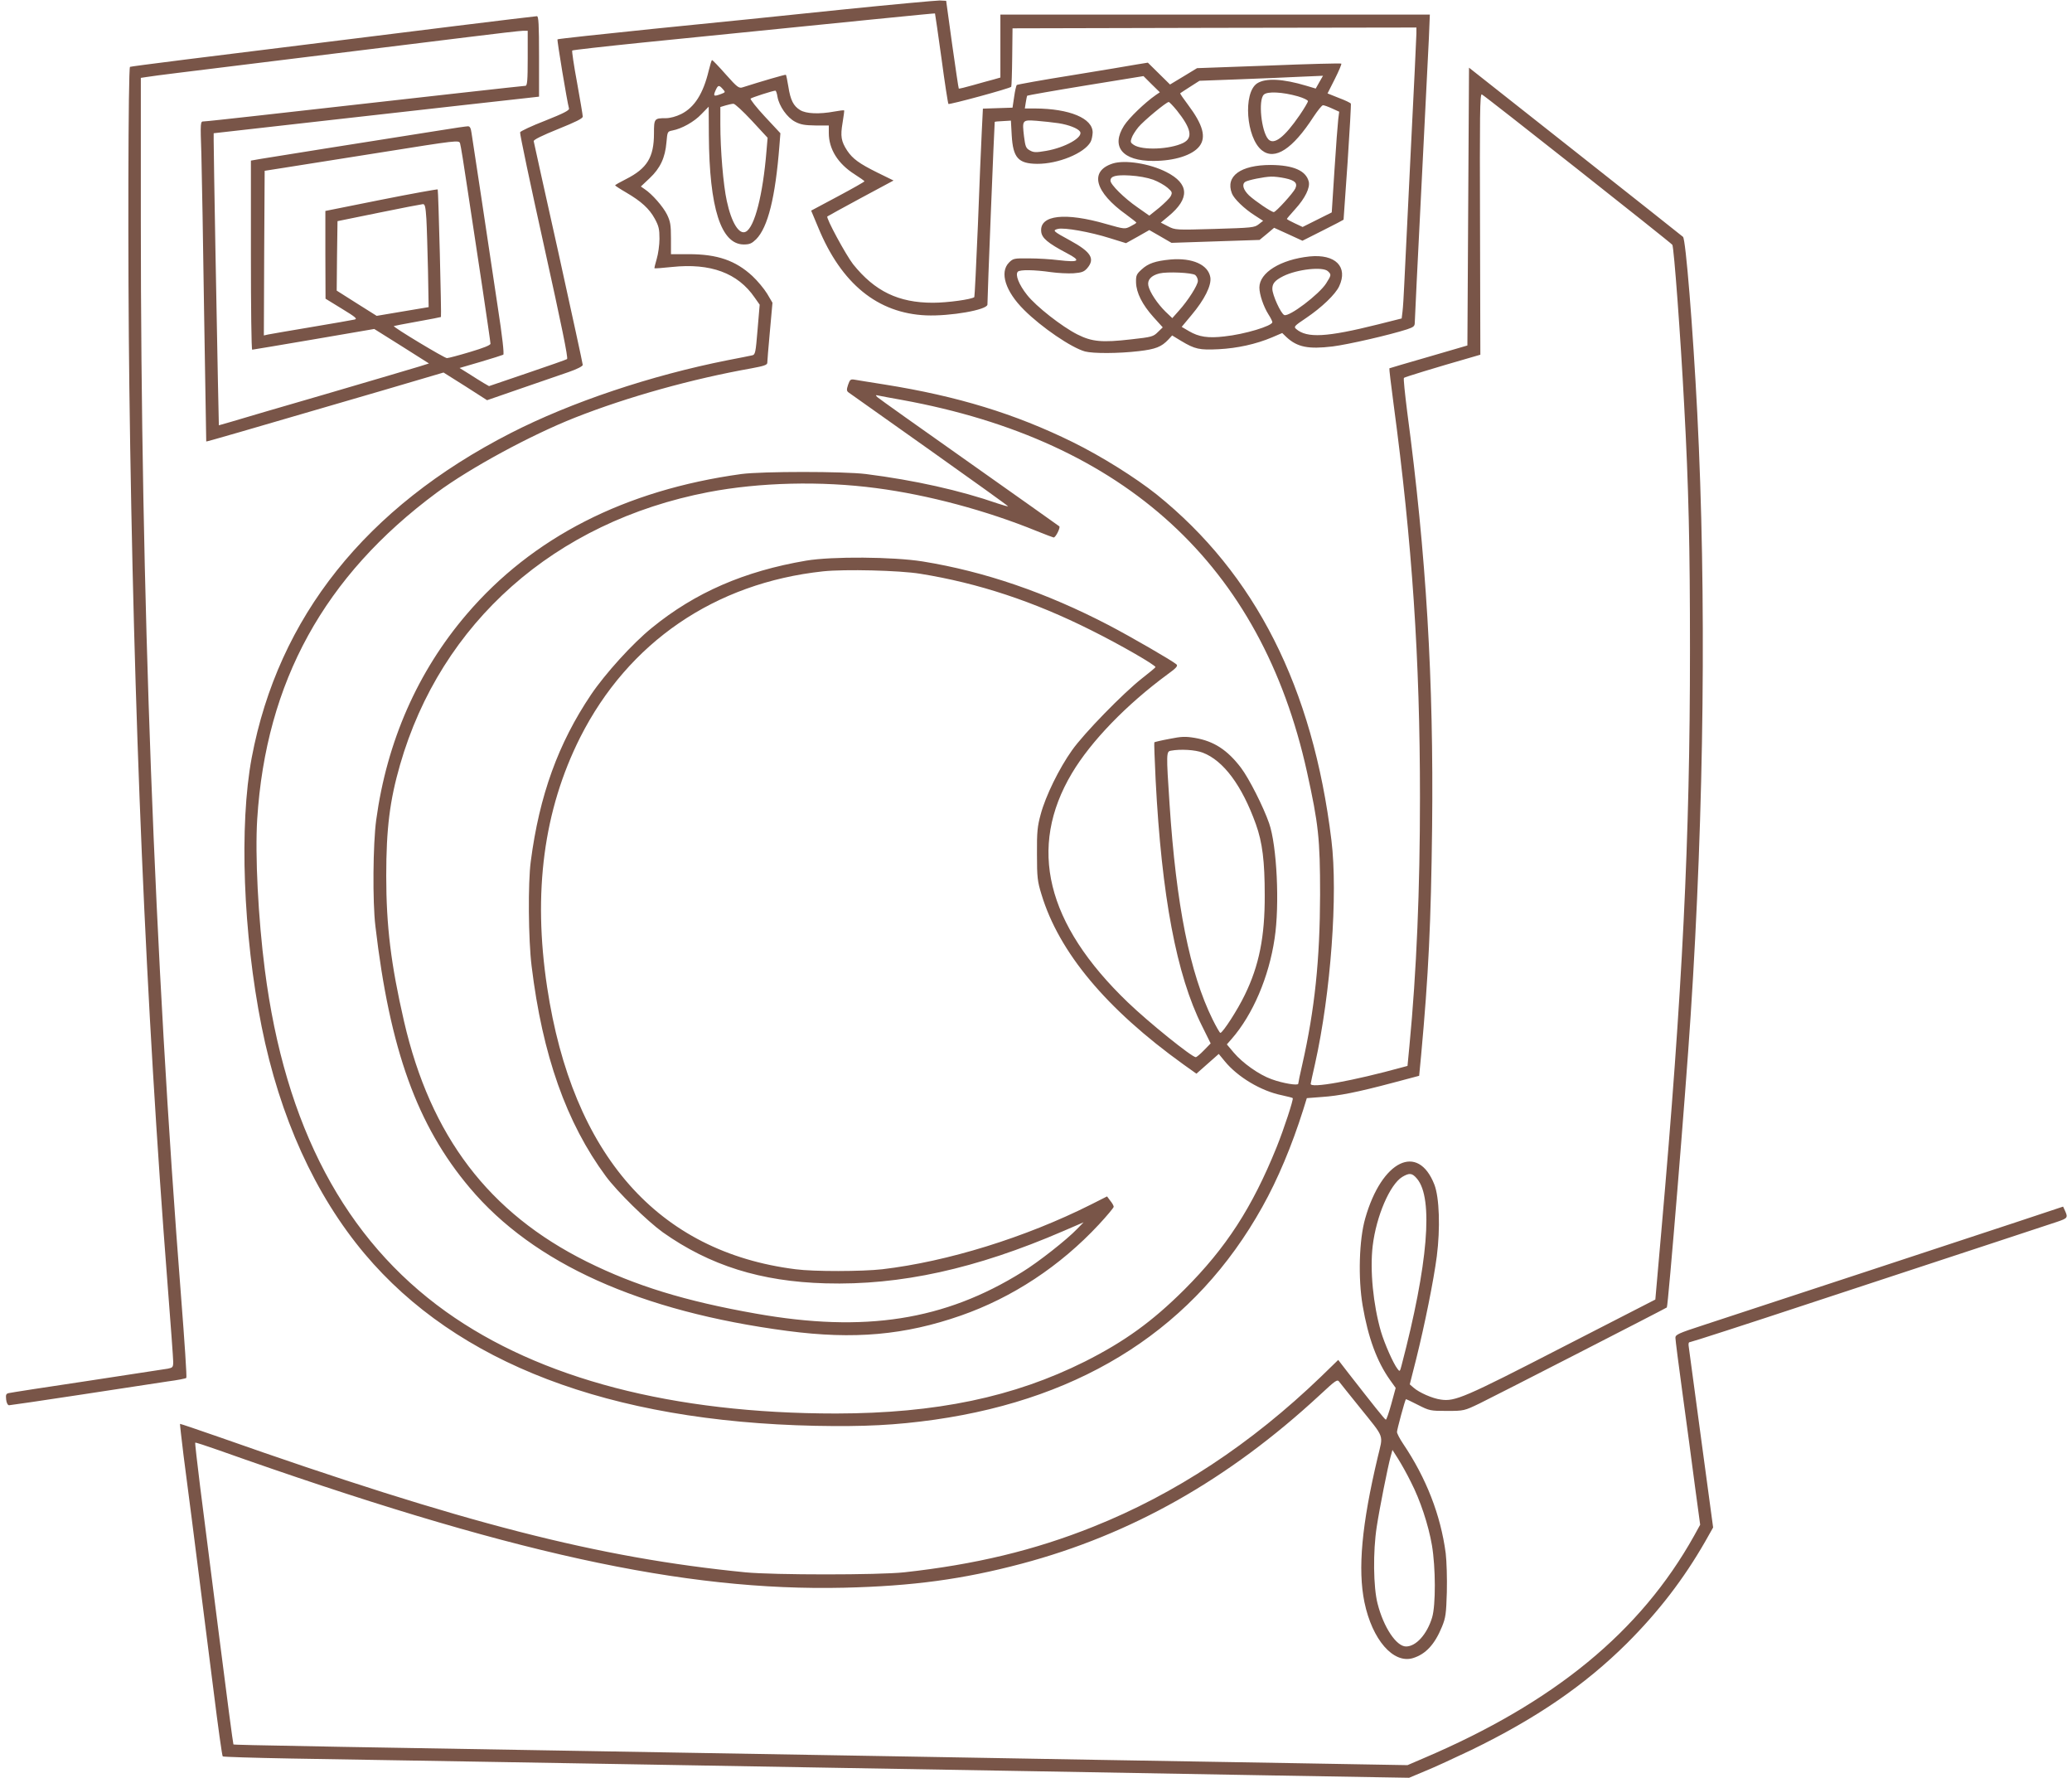
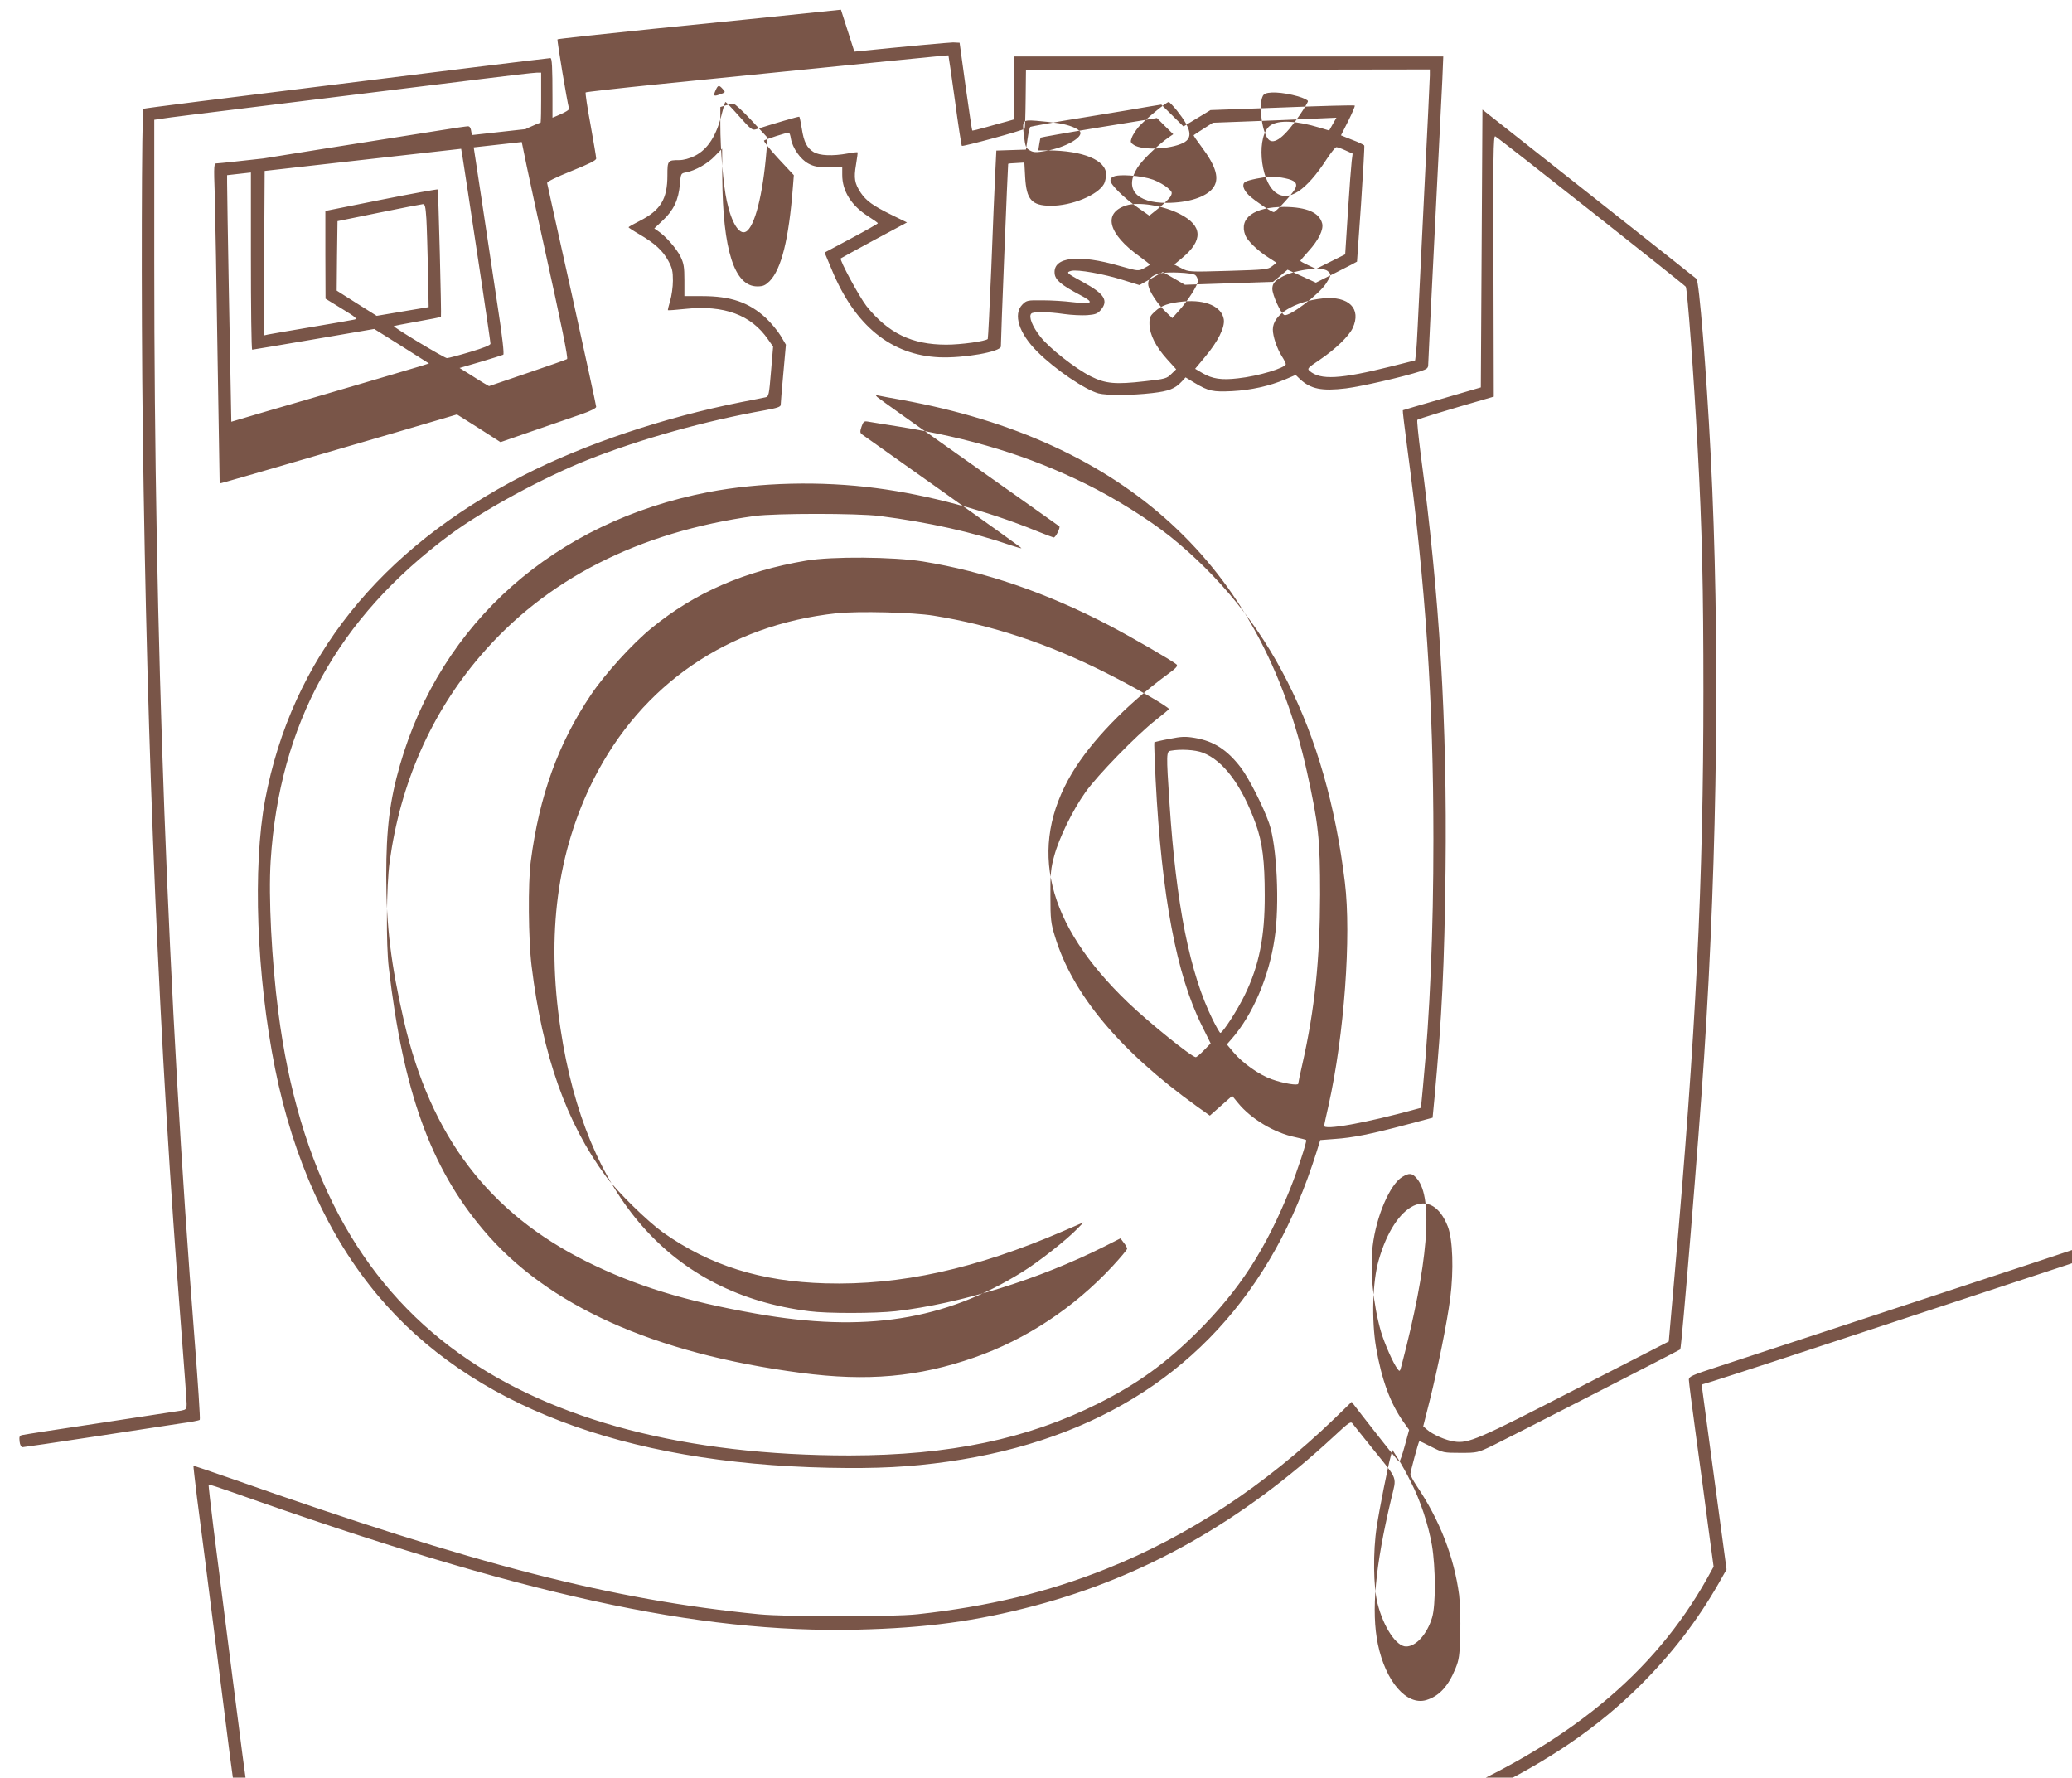
<svg xmlns="http://www.w3.org/2000/svg" version="1.0" width="1280pt" height="1098pt" viewBox="0 0 1280 1098" preserveAspectRatio="xMidYMid meet">
  <g transform="translate(0,1098) scale(0.1,-0.1)" fill="#795548" stroke="none">
-     <path d="M5195 10920 c-313 -33 -835 -86 -1158 -118 -323 -33 -590 -62 -593 -65 -4 -4 59 -384 71 -427 4 -11 -33 -30 -146 -75 -83 -32 -153 -65 -156 -72 -3 -7 64 -324 148 -703 109 -493 150 -693 142 -698 -6 -4 -117 -43 -247 -87 l-235 -80 -33 19 c-18 11 -59 36 -91 57 l-58 36 130 38 c71 21 134 41 140 44 6 4 -5 108 -35 301 -24 162 -69 459 -99 660 -31 201 -58 384 -62 408 -4 30 -10 42 -22 42 -9 0 -86 -11 -171 -25 -502 -79 -1054 -167 -1107 -176 l-63 -11 0 -584 c0 -321 3 -584 8 -584 4 0 175 29 381 64 l373 64 169 -106 169 -107 -57 -18 c-32 -10 -290 -86 -573 -169 -283 -82 -549 -160 -591 -173 l-77 -22 -6 281 c-6 275 -26 1386 -26 1477 l0 46 142 16 c79 9 346 39 593 67 248 28 608 68 800 90 193 21 378 42 413 46 l62 7 0 248 c0 198 -3 249 -13 249 -7 0 -231 -27 -498 -60 -266 -33 -556 -69 -644 -80 -911 -112 -1369 -170 -1372 -173 -11 -12 -14 -1190 -4 -1977 26 -2035 101 -3806 236 -5540 19 -245 35 -461 35 -481 0 -34 -3 -37 -33 -43 -17 -3 -241 -37 -497 -76 -256 -38 -474 -72 -486 -75 -17 -4 -19 -10 -16 -40 2 -20 10 -35 18 -35 7 0 205 29 441 65 235 36 478 73 538 82 61 8 113 18 116 22 4 3 -11 227 -32 496 -165 2111 -249 4353 -249 6657 l0 877 33 5 c17 3 106 15 197 26 190 23 1315 162 1784 220 176 22 332 40 348 40 l28 0 0 -170 c0 -137 -3 -170 -14 -170 -12 0 -637 -70 -1659 -185 -170 -19 -317 -35 -329 -35 -20 0 -21 -2 -14 -202 3 -112 11 -556 17 -988 7 -432 13 -786 13 -787 2 -2 195 54 1089 315 l377 111 135 -85 134 -86 208 72 c114 39 247 85 296 102 52 18 87 36 87 44 0 8 -68 319 -150 692 -83 372 -152 683 -153 690 -1 9 52 35 151 75 109 44 152 65 152 77 0 9 -16 103 -35 209 -20 107 -33 196 -30 199 3 3 198 25 433 49 1391 140 1807 182 1808 180 1 -1 19 -126 40 -277 20 -151 40 -278 43 -282 5 -6 378 95 388 106 2 2 5 84 6 182 l2 179 1248 3 1247 2 0 -37 c0 -21 -16 -348 -35 -728 -19 -379 -37 -748 -40 -820 -3 -71 -8 -148 -11 -171 l-5 -41 -147 -37 c-316 -79 -438 -86 -505 -28 -16 14 -11 19 62 68 95 64 181 146 204 196 56 120 -23 200 -183 184 -179 -19 -310 -100 -310 -192 0 -42 25 -117 56 -166 13 -20 24 -42 24 -48 0 -23 -171 -75 -296 -88 -101 -12 -158 -3 -218 32 l-46 27 60 72 c81 96 125 184 117 234 -13 78 -111 122 -247 110 -93 -9 -137 -24 -177 -61 -32 -29 -36 -37 -35 -81 2 -64 38 -136 108 -214 l57 -63 -30 -29 c-28 -28 -37 -31 -164 -45 -182 -21 -243 -15 -333 30 -97 49 -256 174 -311 244 -51 64 -75 126 -57 144 13 13 101 12 205 -3 42 -6 105 -9 139 -7 51 4 65 9 85 32 49 58 23 100 -107 171 -105 57 -110 62 -75 71 39 10 201 -19 321 -57 l100 -31 72 40 72 41 68 -39 69 -40 272 9 272 9 45 37 45 38 88 -40 87 -40 127 64 c70 35 127 65 127 66 0 2 11 162 25 356 13 195 22 357 20 361 -3 5 -36 21 -74 35 l-70 28 45 89 c25 50 43 92 40 95 -3 3 -204 -2 -448 -12 l-443 -16 -84 -51 -83 -50 -69 68 -68 67 -68 -11 c-37 -7 -218 -37 -402 -67 -183 -29 -336 -57 -340 -60 -3 -4 -11 -36 -16 -73 l-10 -67 -92 -3 -91 -3 -7 -142 c-4 -78 -15 -339 -24 -580 -10 -240 -20 -439 -22 -442 -15 -14 -165 -35 -256 -35 -213 0 -359 71 -493 238 -45 58 -169 287 -159 295 2 2 95 53 206 113 l203 109 -98 48 c-115 57 -154 86 -188 136 -38 58 -43 90 -29 172 7 41 11 75 10 77 -2 2 -29 -1 -61 -7 -92 -17 -174 -14 -211 9 -41 25 -60 61 -73 146 -6 38 -13 70 -15 72 -3 3 -153 -41 -266 -77 -24 -8 -33 -2 -105 79 -43 49 -82 89 -85 89 -3 1 -12 -29 -21 -66 -34 -142 -88 -226 -169 -267 -32 -16 -70 -26 -95 -26 -72 0 -74 -2 -74 -94 0 -147 -42 -216 -172 -282 -38 -19 -68 -36 -68 -39 0 -2 30 -22 68 -44 94 -55 143 -100 177 -162 25 -46 29 -65 29 -124 0 -38 -8 -94 -17 -124 -9 -30 -15 -56 -14 -58 2 -2 51 2 109 8 237 25 406 -37 510 -189 l31 -44 -13 -154 c-12 -144 -14 -155 -34 -159 -12 -3 -79 -16 -151 -30 -474 -94 -967 -259 -1340 -450 -895 -458 -1436 -1137 -1600 -2005 -78 -416 -53 -1090 61 -1660 112 -560 330 -1040 637 -1405 569 -676 1511 -1035 2783 -1062 303 -6 498 4 739 38 930 133 1612 576 2023 1314 95 169 183 379 253 601 l22 71 91 7 c107 7 219 29 441 88 l162 43 12 125 c46 501 61 818 68 1410 10 911 -36 1681 -154 2567 -14 112 -24 206 -20 209 5 5 187 61 417 127 l55 16 -2 807 c-2 672 -1 805 11 801 16 -6 1168 -916 1177 -929 10 -15 51 -567 73 -988 28 -508 36 -880 36 -1513 0 -1175 -46 -2105 -177 -3593 l-37 -421 -577 -296 c-602 -310 -661 -335 -748 -322 -52 7 -134 43 -169 74 l-23 20 40 158 c53 213 107 481 127 633 22 173 16 363 -15 443 -101 259 -325 150 -427 -208 -38 -131 -45 -370 -16 -540 34 -198 88 -345 169 -459 l35 -49 -27 -99 c-15 -54 -30 -98 -34 -97 -6 0 -84 99 -230 286 l-64 83 -106 -103 c-431 -415 -902 -726 -1409 -928 -362 -145 -729 -233 -1167 -281 -159 -17 -804 -17 -980 0 -912 90 -1740 303 -3250 835 -132 46 -241 83 -243 82 -1 -1 9 -90 22 -196 24 -179 49 -377 186 -1458 27 -217 52 -397 56 -400 3 -3 191 -9 417 -13 575 -9 1577 -27 2247 -38 311 -5 828 -14 1150 -20 833 -14 1623 -28 2635 -46 l880 -15 100 42 c55 22 182 81 283 129 403 196 701 400 963 660 194 194 350 396 484 630 l48 85 -73 540 c-40 297 -75 555 -77 572 -4 23 -2 33 7 33 7 0 342 108 744 241 1086 357 1454 479 1524 502 65 22 68 26 49 68 l-12 26 -295 -98 c-275 -91 -1539 -507 -1927 -634 -154 -50 -173 -59 -173 -78 0 -12 20 -170 45 -352 25 -181 59 -436 76 -567 l32 -236 -38 -69 c-331 -592 -863 -1029 -1670 -1373 l-100 -43 -690 12 c-379 6 -937 16 -1240 21 -302 5 -817 14 -1142 20 -3790 64 -4177 71 -4181 75 -2 2 -42 302 -88 667 -46 365 -99 782 -118 928 -18 146 -32 267 -30 269 2 2 67 -19 146 -47 1790 -635 2871 -872 3863 -849 423 10 733 52 1095 148 678 180 1278 519 1843 1042 101 94 109 99 121 81 8 -10 64 -81 125 -156 159 -198 146 -164 112 -309 -99 -416 -124 -692 -82 -896 48 -231 178 -381 299 -345 79 24 135 84 180 194 23 56 26 81 30 214 2 85 -1 189 -7 240 -31 235 -120 464 -263 676 -21 31 -38 64 -38 73 0 14 49 196 55 202 1 2 34 -14 75 -35 71 -36 76 -37 179 -37 105 0 107 1 201 46 75 36 1150 587 1157 593 8 7 116 1319 147 1801 84 1281 98 2605 41 3725 -27 525 -71 1070 -88 1087 -7 6 -307 244 -667 528 l-655 517 -5 -858 -5 -858 -240 -70 c-132 -38 -241 -70 -242 -71 -2 -1 10 -100 26 -221 115 -858 163 -1575 163 -2429 0 -570 -21 -1075 -65 -1534 l-12 -125 -30 -8 c-309 -85 -574 -133 -568 -102 0 5 13 61 27 124 97 434 142 1047 101 1380 -115 944 -470 1645 -1080 2136 -131 104 -339 235 -520 324 -354 174 -709 283 -1161 355 -87 14 -171 27 -186 30 -23 4 -28 0 -39 -32 -10 -30 -9 -38 3 -47 8 -6 234 -166 501 -355 268 -190 485 -346 484 -348 -2 -2 -30 6 -63 17 -233 81 -515 144 -815 182 -138 17 -640 17 -769 0 -719 -99 -1291 -391 -1697 -866 -303 -354 -493 -786 -559 -1271 -20 -148 -23 -505 -5 -655 89 -763 258 -1232 583 -1617 394 -468 1053 -764 1963 -884 410 -54 724 -26 1071 95 318 111 613 305 853 563 50 54 91 103 91 109 0 6 -9 23 -21 37 l-20 27 -99 -50 c-406 -204 -888 -353 -1290 -400 -124 -14 -422 -15 -535 0 -851 107 -1379 707 -1535 1742 -89 588 -21 1095 204 1543 297 588 832 954 1501 1026 134 14 471 6 600 -15 360 -58 701 -171 1056 -349 177 -88 401 -217 397 -228 -2 -4 -39 -35 -83 -69 -117 -92 -360 -341 -433 -445 -79 -111 -163 -282 -193 -395 -20 -73 -24 -107 -23 -245 0 -145 3 -169 28 -250 108 -357 400 -707 877 -1050 l80 -57 69 61 69 61 37 -45 c79 -97 224 -184 352 -210 35 -8 66 -15 68 -18 6 -6 -54 -190 -100 -304 -151 -373 -311 -620 -570 -879 -198 -197 -368 -320 -614 -444 -440 -220 -919 -320 -1537 -321 -1008 0 -1829 214 -2410 629 -624 446 -995 1145 -1119 2112 -41 319 -61 708 -47 931 54 848 414 1501 1109 2016 207 153 580 355 853 463 327 129 726 240 1092 305 76 14 97 21 97 34 0 9 7 96 16 193 l16 178 -33 56 c-19 31 -60 80 -91 109 -104 96 -216 135 -393 135 l-110 0 0 98 c0 83 -4 104 -24 146 -24 49 -93 128 -139 158 l-23 16 54 51 c66 62 96 127 104 221 6 67 6 68 37 74 58 11 135 54 179 101 l45 46 1 -176 c3 -451 75 -675 216 -675 36 0 49 6 76 32 73 74 119 259 144 579 l6 76 -96 103 c-53 57 -92 107 -88 111 8 7 138 49 153 49 4 0 10 -17 13 -38 10 -57 59 -128 109 -154 34 -18 60 -22 125 -23 l83 0 0 -46 c0 -100 56 -190 160 -256 33 -21 60 -40 60 -43 0 -3 -74 -45 -164 -93 l-165 -88 44 -105 c143 -347 367 -529 666 -542 149 -6 379 34 379 67 -1 30 43 1126 45 1128 1 2 24 4 51 5 l49 3 5 -91 c8 -138 40 -175 157 -176 129 -1 291 65 330 135 7 12 12 38 13 58 1 88 -142 148 -357 149 l-62 0 6 38 c3 20 7 39 9 41 2 2 165 31 361 63 l357 58 50 -50 51 -50 -25 -17 c-69 -48 -166 -142 -196 -189 -83 -130 -10 -219 181 -218 130 0 241 35 284 90 44 56 23 133 -70 257 -28 37 -50 69 -48 71 2 2 30 20 61 40 l58 37 242 9 c134 5 305 12 382 16 l139 6 -23 -40 -22 -39 -57 17 c-146 44 -253 49 -305 15 -88 -58 -68 -337 30 -414 80 -63 190 9 318 207 26 39 52 72 59 72 7 0 32 -9 56 -20 l44 -20 -6 -48 c-3 -26 -14 -165 -23 -310 l-17 -264 -90 -45 -90 -45 -49 23 c-26 12 -48 24 -48 27 0 2 23 29 51 60 62 68 93 133 84 170 -17 68 -95 102 -235 103 -186 0 -281 -69 -240 -175 12 -33 77 -96 142 -137 l51 -33 -27 -21 c-26 -21 -42 -22 -271 -29 -241 -7 -245 -7 -289 16 l-45 23 48 40 c132 109 128 200 -13 272 -103 53 -257 77 -332 53 -146 -47 -112 -176 84 -316 34 -25 62 -47 62 -49 0 -3 -16 -13 -36 -23 -35 -18 -36 -18 -149 14 -255 74 -412 56 -403 -45 3 -41 40 -72 159 -135 90 -47 77 -58 -51 -43 -47 6 -129 11 -182 11 -93 1 -99 0 -125 -26 -59 -60 -22 -178 93 -292 108 -108 293 -234 377 -257 50 -13 204 -13 332 2 103 12 140 26 183 72 l23 25 56 -34 c85 -51 113 -57 232 -51 115 6 229 31 329 73 l63 27 27 -26 c66 -61 134 -75 284 -57 96 12 353 71 461 106 41 14 47 19 47 43 0 15 18 382 40 816 22 435 43 856 47 938 l6 147 -1326 0 -1327 0 0 -195 0 -194 -42 -12 c-24 -6 -81 -22 -127 -35 -46 -13 -86 -23 -88 -21 -2 2 -20 125 -41 273 l-37 269 -40 2 c-22 0 -296 -25 -610 -57z m-730 -490 c17 -19 17 -20 -9 -30 -48 -18 -52 -15 -34 25 14 30 20 31 43 5z m3553 -45 c34 -10 62 -23 62 -30 0 -6 -23 -45 -51 -86 -94 -137 -159 -187 -194 -149 -43 48 -63 241 -28 275 21 22 116 17 211 -10z m-748 -87 c90 -113 101 -170 39 -201 -82 -40 -252 -47 -305 -12 -20 13 -22 19 -13 43 5 16 24 45 41 66 33 40 173 156 188 156 4 0 27 -24 50 -52z m-2626 -63 l98 -106 -7 -82 c-22 -270 -73 -469 -127 -498 -41 -22 -89 54 -118 189 -22 99 -40 317 -40 474 l0 107 33 10 c17 5 39 10 48 10 8 1 59 -46 113 -104z m1895 -16 c64 -10 120 -32 133 -52 22 -35 -93 -99 -210 -119 -63 -11 -77 -10 -100 3 -24 13 -28 23 -36 86 -12 102 -11 103 76 97 40 -3 102 -10 137 -15z m-3650 -414 c22 -148 63 -419 91 -602 27 -182 50 -338 50 -346 0 -9 -42 -26 -126 -51 -70 -21 -134 -38 -143 -38 -14 -1 -335 192 -328 198 1 1 67 14 146 28 79 14 144 27 145 28 4 7 -16 784 -20 788 -3 2 -160 -26 -350 -64 l-344 -69 0 -271 1 -271 101 -62 c87 -53 98 -63 77 -67 -13 -3 -132 -24 -264 -46 -132 -22 -252 -43 -268 -46 l-27 -6 2 509 3 508 115 18 c63 10 333 53 600 95 476 76 485 77 492 57 4 -11 25 -141 47 -290z m4235 65 c32 -12 72 -35 89 -50 29 -25 30 -30 19 -52 -7 -13 -40 -45 -72 -72 l-60 -48 -74 52 c-81 56 -166 140 -166 164 0 28 33 37 120 32 53 -3 107 -13 144 -26z m815 9 c61 -13 78 -30 63 -63 -12 -27 -120 -146 -133 -146 -15 0 -115 68 -153 103 -36 35 -46 69 -23 84 18 11 116 31 159 32 20 1 59 -4 87 -10z m-5305 -251 c3 -51 7 -195 10 -319 l4 -226 -161 -27 -160 -27 -124 78 -123 78 2 214 3 215 255 52 c140 29 262 52 272 53 13 1 17 -14 22 -91z m5570 -324 c21 -20 21 -23 -12 -75 -43 -67 -227 -207 -258 -195 -21 8 -74 124 -74 162 0 33 16 52 67 78 86 43 247 61 277 30z m-820 -23 c9 -8 16 -23 16 -36 0 -26 -61 -122 -118 -185 l-40 -45 -42 40 c-50 49 -98 121 -106 161 -7 35 17 62 68 75 49 12 203 5 222 -10z m-1814 -771 c1382 -251 2222 -1021 2504 -2298 71 -322 81 -412 81 -757 -1 -403 -33 -710 -110 -1050 -14 -60 -25 -114 -25 -119 0 -13 -94 2 -165 28 -78 28 -179 100 -234 165 l-42 50 29 33 c132 151 231 384 266 621 32 209 14 575 -34 712 -35 101 -124 277 -174 343 -84 110 -167 164 -284 184 -59 10 -83 9 -158 -6 -49 -9 -90 -19 -93 -21 -2 -2 2 -107 8 -232 37 -718 129 -1206 287 -1521 l53 -107 -41 -42 c-23 -24 -46 -43 -51 -43 -24 0 -290 214 -420 339 -505 485 -619 955 -345 1415 118 198 337 424 591 611 53 38 65 52 55 61 -24 22 -284 172 -418 242 -386 201 -767 332 -1150 394 -182 29 -560 32 -720 5 -382 -65 -686 -197 -953 -415 -119 -96 -289 -284 -376 -413 -202 -300 -319 -622 -372 -1029 -18 -133 -15 -485 5 -647 67 -551 215 -969 459 -1299 70 -95 256 -277 352 -346 290 -205 605 -304 1005 -315 462 -13 927 89 1469 323 l125 54 -40 -41 c-63 -66 -241 -206 -339 -266 -480 -299 -974 -376 -1645 -257 -437 77 -745 172 -1045 321 -605 301 -965 774 -1129 1484 -81 352 -110 589 -110 899 0 292 22 466 85 685 253 880 956 1502 1904 1685 318 61 697 70 1038 25 322 -42 682 -139 991 -265 55 -22 102 -40 105 -40 13 0 43 62 35 69 -5 4 -256 182 -559 396 -302 213 -557 394 -565 402 -13 13 -12 14 10 9 14 -3 77 -15 140 -26z m1860 -2179 c128 -49 242 -202 328 -441 41 -114 55 -230 55 -440 1 -256 -35 -435 -123 -615 -44 -92 -136 -234 -151 -235 -4 0 -25 37 -48 83 -141 286 -225 707 -266 1331 -21 315 -20 324 8 329 59 11 150 6 197 -12z m1324 -2632 c102 -121 68 -529 -96 -1154 -10 -38 -11 -39 -25 -20 -26 33 -80 156 -102 230 -48 166 -69 379 -51 530 22 183 106 378 182 425 45 27 62 25 92 -11z m-38 -1873 c58 -113 108 -264 130 -391 23 -137 24 -370 1 -446 -31 -103 -99 -179 -161 -179 -60 0 -139 119 -176 265 -26 101 -29 321 -5 475 17 112 68 369 86 434 l11 40 35 -55 c19 -30 55 -94 79 -143z" />
+     <path d="M5195 10920 c-313 -33 -835 -86 -1158 -118 -323 -33 -590 -62 -593 -65 -4 -4 59 -384 71 -427 4 -11 -33 -30 -146 -75 -83 -32 -153 -65 -156 -72 -3 -7 64 -324 148 -703 109 -493 150 -693 142 -698 -6 -4 -117 -43 -247 -87 l-235 -80 -33 19 c-18 11 -59 36 -91 57 l-58 36 130 38 c71 21 134 41 140 44 6 4 -5 108 -35 301 -24 162 -69 459 -99 660 -31 201 -58 384 -62 408 -4 30 -10 42 -22 42 -9 0 -86 -11 -171 -25 -502 -79 -1054 -167 -1107 -176 l-63 -11 0 -584 c0 -321 3 -584 8 -584 4 0 175 29 381 64 l373 64 169 -106 169 -107 -57 -18 c-32 -10 -290 -86 -573 -169 -283 -82 -549 -160 -591 -173 c-6 275 -26 1386 -26 1477 l0 46 142 16 c79 9 346 39 593 67 248 28 608 68 800 90 193 21 378 42 413 46 l62 7 0 248 c0 198 -3 249 -13 249 -7 0 -231 -27 -498 -60 -266 -33 -556 -69 -644 -80 -911 -112 -1369 -170 -1372 -173 -11 -12 -14 -1190 -4 -1977 26 -2035 101 -3806 236 -5540 19 -245 35 -461 35 -481 0 -34 -3 -37 -33 -43 -17 -3 -241 -37 -497 -76 -256 -38 -474 -72 -486 -75 -17 -4 -19 -10 -16 -40 2 -20 10 -35 18 -35 7 0 205 29 441 65 235 36 478 73 538 82 61 8 113 18 116 22 4 3 -11 227 -32 496 -165 2111 -249 4353 -249 6657 l0 877 33 5 c17 3 106 15 197 26 190 23 1315 162 1784 220 176 22 332 40 348 40 l28 0 0 -170 c0 -137 -3 -170 -14 -170 -12 0 -637 -70 -1659 -185 -170 -19 -317 -35 -329 -35 -20 0 -21 -2 -14 -202 3 -112 11 -556 17 -988 7 -432 13 -786 13 -787 2 -2 195 54 1089 315 l377 111 135 -85 134 -86 208 72 c114 39 247 85 296 102 52 18 87 36 87 44 0 8 -68 319 -150 692 -83 372 -152 683 -153 690 -1 9 52 35 151 75 109 44 152 65 152 77 0 9 -16 103 -35 209 -20 107 -33 196 -30 199 3 3 198 25 433 49 1391 140 1807 182 1808 180 1 -1 19 -126 40 -277 20 -151 40 -278 43 -282 5 -6 378 95 388 106 2 2 5 84 6 182 l2 179 1248 3 1247 2 0 -37 c0 -21 -16 -348 -35 -728 -19 -379 -37 -748 -40 -820 -3 -71 -8 -148 -11 -171 l-5 -41 -147 -37 c-316 -79 -438 -86 -505 -28 -16 14 -11 19 62 68 95 64 181 146 204 196 56 120 -23 200 -183 184 -179 -19 -310 -100 -310 -192 0 -42 25 -117 56 -166 13 -20 24 -42 24 -48 0 -23 -171 -75 -296 -88 -101 -12 -158 -3 -218 32 l-46 27 60 72 c81 96 125 184 117 234 -13 78 -111 122 -247 110 -93 -9 -137 -24 -177 -61 -32 -29 -36 -37 -35 -81 2 -64 38 -136 108 -214 l57 -63 -30 -29 c-28 -28 -37 -31 -164 -45 -182 -21 -243 -15 -333 30 -97 49 -256 174 -311 244 -51 64 -75 126 -57 144 13 13 101 12 205 -3 42 -6 105 -9 139 -7 51 4 65 9 85 32 49 58 23 100 -107 171 -105 57 -110 62 -75 71 39 10 201 -19 321 -57 l100 -31 72 40 72 41 68 -39 69 -40 272 9 272 9 45 37 45 38 88 -40 87 -40 127 64 c70 35 127 65 127 66 0 2 11 162 25 356 13 195 22 357 20 361 -3 5 -36 21 -74 35 l-70 28 45 89 c25 50 43 92 40 95 -3 3 -204 -2 -448 -12 l-443 -16 -84 -51 -83 -50 -69 68 -68 67 -68 -11 c-37 -7 -218 -37 -402 -67 -183 -29 -336 -57 -340 -60 -3 -4 -11 -36 -16 -73 l-10 -67 -92 -3 -91 -3 -7 -142 c-4 -78 -15 -339 -24 -580 -10 -240 -20 -439 -22 -442 -15 -14 -165 -35 -256 -35 -213 0 -359 71 -493 238 -45 58 -169 287 -159 295 2 2 95 53 206 113 l203 109 -98 48 c-115 57 -154 86 -188 136 -38 58 -43 90 -29 172 7 41 11 75 10 77 -2 2 -29 -1 -61 -7 -92 -17 -174 -14 -211 9 -41 25 -60 61 -73 146 -6 38 -13 70 -15 72 -3 3 -153 -41 -266 -77 -24 -8 -33 -2 -105 79 -43 49 -82 89 -85 89 -3 1 -12 -29 -21 -66 -34 -142 -88 -226 -169 -267 -32 -16 -70 -26 -95 -26 -72 0 -74 -2 -74 -94 0 -147 -42 -216 -172 -282 -38 -19 -68 -36 -68 -39 0 -2 30 -22 68 -44 94 -55 143 -100 177 -162 25 -46 29 -65 29 -124 0 -38 -8 -94 -17 -124 -9 -30 -15 -56 -14 -58 2 -2 51 2 109 8 237 25 406 -37 510 -189 l31 -44 -13 -154 c-12 -144 -14 -155 -34 -159 -12 -3 -79 -16 -151 -30 -474 -94 -967 -259 -1340 -450 -895 -458 -1436 -1137 -1600 -2005 -78 -416 -53 -1090 61 -1660 112 -560 330 -1040 637 -1405 569 -676 1511 -1035 2783 -1062 303 -6 498 4 739 38 930 133 1612 576 2023 1314 95 169 183 379 253 601 l22 71 91 7 c107 7 219 29 441 88 l162 43 12 125 c46 501 61 818 68 1410 10 911 -36 1681 -154 2567 -14 112 -24 206 -20 209 5 5 187 61 417 127 l55 16 -2 807 c-2 672 -1 805 11 801 16 -6 1168 -916 1177 -929 10 -15 51 -567 73 -988 28 -508 36 -880 36 -1513 0 -1175 -46 -2105 -177 -3593 l-37 -421 -577 -296 c-602 -310 -661 -335 -748 -322 -52 7 -134 43 -169 74 l-23 20 40 158 c53 213 107 481 127 633 22 173 16 363 -15 443 -101 259 -325 150 -427 -208 -38 -131 -45 -370 -16 -540 34 -198 88 -345 169 -459 l35 -49 -27 -99 c-15 -54 -30 -98 -34 -97 -6 0 -84 99 -230 286 l-64 83 -106 -103 c-431 -415 -902 -726 -1409 -928 -362 -145 -729 -233 -1167 -281 -159 -17 -804 -17 -980 0 -912 90 -1740 303 -3250 835 -132 46 -241 83 -243 82 -1 -1 9 -90 22 -196 24 -179 49 -377 186 -1458 27 -217 52 -397 56 -400 3 -3 191 -9 417 -13 575 -9 1577 -27 2247 -38 311 -5 828 -14 1150 -20 833 -14 1623 -28 2635 -46 l880 -15 100 42 c55 22 182 81 283 129 403 196 701 400 963 660 194 194 350 396 484 630 l48 85 -73 540 c-40 297 -75 555 -77 572 -4 23 -2 33 7 33 7 0 342 108 744 241 1086 357 1454 479 1524 502 65 22 68 26 49 68 l-12 26 -295 -98 c-275 -91 -1539 -507 -1927 -634 -154 -50 -173 -59 -173 -78 0 -12 20 -170 45 -352 25 -181 59 -436 76 -567 l32 -236 -38 -69 c-331 -592 -863 -1029 -1670 -1373 l-100 -43 -690 12 c-379 6 -937 16 -1240 21 -302 5 -817 14 -1142 20 -3790 64 -4177 71 -4181 75 -2 2 -42 302 -88 667 -46 365 -99 782 -118 928 -18 146 -32 267 -30 269 2 2 67 -19 146 -47 1790 -635 2871 -872 3863 -849 423 10 733 52 1095 148 678 180 1278 519 1843 1042 101 94 109 99 121 81 8 -10 64 -81 125 -156 159 -198 146 -164 112 -309 -99 -416 -124 -692 -82 -896 48 -231 178 -381 299 -345 79 24 135 84 180 194 23 56 26 81 30 214 2 85 -1 189 -7 240 -31 235 -120 464 -263 676 -21 31 -38 64 -38 73 0 14 49 196 55 202 1 2 34 -14 75 -35 71 -36 76 -37 179 -37 105 0 107 1 201 46 75 36 1150 587 1157 593 8 7 116 1319 147 1801 84 1281 98 2605 41 3725 -27 525 -71 1070 -88 1087 -7 6 -307 244 -667 528 l-655 517 -5 -858 -5 -858 -240 -70 c-132 -38 -241 -70 -242 -71 -2 -1 10 -100 26 -221 115 -858 163 -1575 163 -2429 0 -570 -21 -1075 -65 -1534 l-12 -125 -30 -8 c-309 -85 -574 -133 -568 -102 0 5 13 61 27 124 97 434 142 1047 101 1380 -115 944 -470 1645 -1080 2136 -131 104 -339 235 -520 324 -354 174 -709 283 -1161 355 -87 14 -171 27 -186 30 -23 4 -28 0 -39 -32 -10 -30 -9 -38 3 -47 8 -6 234 -166 501 -355 268 -190 485 -346 484 -348 -2 -2 -30 6 -63 17 -233 81 -515 144 -815 182 -138 17 -640 17 -769 0 -719 -99 -1291 -391 -1697 -866 -303 -354 -493 -786 -559 -1271 -20 -148 -23 -505 -5 -655 89 -763 258 -1232 583 -1617 394 -468 1053 -764 1963 -884 410 -54 724 -26 1071 95 318 111 613 305 853 563 50 54 91 103 91 109 0 6 -9 23 -21 37 l-20 27 -99 -50 c-406 -204 -888 -353 -1290 -400 -124 -14 -422 -15 -535 0 -851 107 -1379 707 -1535 1742 -89 588 -21 1095 204 1543 297 588 832 954 1501 1026 134 14 471 6 600 -15 360 -58 701 -171 1056 -349 177 -88 401 -217 397 -228 -2 -4 -39 -35 -83 -69 -117 -92 -360 -341 -433 -445 -79 -111 -163 -282 -193 -395 -20 -73 -24 -107 -23 -245 0 -145 3 -169 28 -250 108 -357 400 -707 877 -1050 l80 -57 69 61 69 61 37 -45 c79 -97 224 -184 352 -210 35 -8 66 -15 68 -18 6 -6 -54 -190 -100 -304 -151 -373 -311 -620 -570 -879 -198 -197 -368 -320 -614 -444 -440 -220 -919 -320 -1537 -321 -1008 0 -1829 214 -2410 629 -624 446 -995 1145 -1119 2112 -41 319 -61 708 -47 931 54 848 414 1501 1109 2016 207 153 580 355 853 463 327 129 726 240 1092 305 76 14 97 21 97 34 0 9 7 96 16 193 l16 178 -33 56 c-19 31 -60 80 -91 109 -104 96 -216 135 -393 135 l-110 0 0 98 c0 83 -4 104 -24 146 -24 49 -93 128 -139 158 l-23 16 54 51 c66 62 96 127 104 221 6 67 6 68 37 74 58 11 135 54 179 101 l45 46 1 -176 c3 -451 75 -675 216 -675 36 0 49 6 76 32 73 74 119 259 144 579 l6 76 -96 103 c-53 57 -92 107 -88 111 8 7 138 49 153 49 4 0 10 -17 13 -38 10 -57 59 -128 109 -154 34 -18 60 -22 125 -23 l83 0 0 -46 c0 -100 56 -190 160 -256 33 -21 60 -40 60 -43 0 -3 -74 -45 -164 -93 l-165 -88 44 -105 c143 -347 367 -529 666 -542 149 -6 379 34 379 67 -1 30 43 1126 45 1128 1 2 24 4 51 5 l49 3 5 -91 c8 -138 40 -175 157 -176 129 -1 291 65 330 135 7 12 12 38 13 58 1 88 -142 148 -357 149 l-62 0 6 38 c3 20 7 39 9 41 2 2 165 31 361 63 l357 58 50 -50 51 -50 -25 -17 c-69 -48 -166 -142 -196 -189 -83 -130 -10 -219 181 -218 130 0 241 35 284 90 44 56 23 133 -70 257 -28 37 -50 69 -48 71 2 2 30 20 61 40 l58 37 242 9 c134 5 305 12 382 16 l139 6 -23 -40 -22 -39 -57 17 c-146 44 -253 49 -305 15 -88 -58 -68 -337 30 -414 80 -63 190 9 318 207 26 39 52 72 59 72 7 0 32 -9 56 -20 l44 -20 -6 -48 c-3 -26 -14 -165 -23 -310 l-17 -264 -90 -45 -90 -45 -49 23 c-26 12 -48 24 -48 27 0 2 23 29 51 60 62 68 93 133 84 170 -17 68 -95 102 -235 103 -186 0 -281 -69 -240 -175 12 -33 77 -96 142 -137 l51 -33 -27 -21 c-26 -21 -42 -22 -271 -29 -241 -7 -245 -7 -289 16 l-45 23 48 40 c132 109 128 200 -13 272 -103 53 -257 77 -332 53 -146 -47 -112 -176 84 -316 34 -25 62 -47 62 -49 0 -3 -16 -13 -36 -23 -35 -18 -36 -18 -149 14 -255 74 -412 56 -403 -45 3 -41 40 -72 159 -135 90 -47 77 -58 -51 -43 -47 6 -129 11 -182 11 -93 1 -99 0 -125 -26 -59 -60 -22 -178 93 -292 108 -108 293 -234 377 -257 50 -13 204 -13 332 2 103 12 140 26 183 72 l23 25 56 -34 c85 -51 113 -57 232 -51 115 6 229 31 329 73 l63 27 27 -26 c66 -61 134 -75 284 -57 96 12 353 71 461 106 41 14 47 19 47 43 0 15 18 382 40 816 22 435 43 856 47 938 l6 147 -1326 0 -1327 0 0 -195 0 -194 -42 -12 c-24 -6 -81 -22 -127 -35 -46 -13 -86 -23 -88 -21 -2 2 -20 125 -41 273 l-37 269 -40 2 c-22 0 -296 -25 -610 -57z m-730 -490 c17 -19 17 -20 -9 -30 -48 -18 -52 -15 -34 25 14 30 20 31 43 5z m3553 -45 c34 -10 62 -23 62 -30 0 -6 -23 -45 -51 -86 -94 -137 -159 -187 -194 -149 -43 48 -63 241 -28 275 21 22 116 17 211 -10z m-748 -87 c90 -113 101 -170 39 -201 -82 -40 -252 -47 -305 -12 -20 13 -22 19 -13 43 5 16 24 45 41 66 33 40 173 156 188 156 4 0 27 -24 50 -52z m-2626 -63 l98 -106 -7 -82 c-22 -270 -73 -469 -127 -498 -41 -22 -89 54 -118 189 -22 99 -40 317 -40 474 l0 107 33 10 c17 5 39 10 48 10 8 1 59 -46 113 -104z m1895 -16 c64 -10 120 -32 133 -52 22 -35 -93 -99 -210 -119 -63 -11 -77 -10 -100 3 -24 13 -28 23 -36 86 -12 102 -11 103 76 97 40 -3 102 -10 137 -15z m-3650 -414 c22 -148 63 -419 91 -602 27 -182 50 -338 50 -346 0 -9 -42 -26 -126 -51 -70 -21 -134 -38 -143 -38 -14 -1 -335 192 -328 198 1 1 67 14 146 28 79 14 144 27 145 28 4 7 -16 784 -20 788 -3 2 -160 -26 -350 -64 l-344 -69 0 -271 1 -271 101 -62 c87 -53 98 -63 77 -67 -13 -3 -132 -24 -264 -46 -132 -22 -252 -43 -268 -46 l-27 -6 2 509 3 508 115 18 c63 10 333 53 600 95 476 76 485 77 492 57 4 -11 25 -141 47 -290z m4235 65 c32 -12 72 -35 89 -50 29 -25 30 -30 19 -52 -7 -13 -40 -45 -72 -72 l-60 -48 -74 52 c-81 56 -166 140 -166 164 0 28 33 37 120 32 53 -3 107 -13 144 -26z m815 9 c61 -13 78 -30 63 -63 -12 -27 -120 -146 -133 -146 -15 0 -115 68 -153 103 -36 35 -46 69 -23 84 18 11 116 31 159 32 20 1 59 -4 87 -10z m-5305 -251 c3 -51 7 -195 10 -319 l4 -226 -161 -27 -160 -27 -124 78 -123 78 2 214 3 215 255 52 c140 29 262 52 272 53 13 1 17 -14 22 -91z m5570 -324 c21 -20 21 -23 -12 -75 -43 -67 -227 -207 -258 -195 -21 8 -74 124 -74 162 0 33 16 52 67 78 86 43 247 61 277 30z m-820 -23 c9 -8 16 -23 16 -36 0 -26 -61 -122 -118 -185 l-40 -45 -42 40 c-50 49 -98 121 -106 161 -7 35 17 62 68 75 49 12 203 5 222 -10z m-1814 -771 c1382 -251 2222 -1021 2504 -2298 71 -322 81 -412 81 -757 -1 -403 -33 -710 -110 -1050 -14 -60 -25 -114 -25 -119 0 -13 -94 2 -165 28 -78 28 -179 100 -234 165 l-42 50 29 33 c132 151 231 384 266 621 32 209 14 575 -34 712 -35 101 -124 277 -174 343 -84 110 -167 164 -284 184 -59 10 -83 9 -158 -6 -49 -9 -90 -19 -93 -21 -2 -2 2 -107 8 -232 37 -718 129 -1206 287 -1521 l53 -107 -41 -42 c-23 -24 -46 -43 -51 -43 -24 0 -290 214 -420 339 -505 485 -619 955 -345 1415 118 198 337 424 591 611 53 38 65 52 55 61 -24 22 -284 172 -418 242 -386 201 -767 332 -1150 394 -182 29 -560 32 -720 5 -382 -65 -686 -197 -953 -415 -119 -96 -289 -284 -376 -413 -202 -300 -319 -622 -372 -1029 -18 -133 -15 -485 5 -647 67 -551 215 -969 459 -1299 70 -95 256 -277 352 -346 290 -205 605 -304 1005 -315 462 -13 927 89 1469 323 l125 54 -40 -41 c-63 -66 -241 -206 -339 -266 -480 -299 -974 -376 -1645 -257 -437 77 -745 172 -1045 321 -605 301 -965 774 -1129 1484 -81 352 -110 589 -110 899 0 292 22 466 85 685 253 880 956 1502 1904 1685 318 61 697 70 1038 25 322 -42 682 -139 991 -265 55 -22 102 -40 105 -40 13 0 43 62 35 69 -5 4 -256 182 -559 396 -302 213 -557 394 -565 402 -13 13 -12 14 10 9 14 -3 77 -15 140 -26z m1860 -2179 c128 -49 242 -202 328 -441 41 -114 55 -230 55 -440 1 -256 -35 -435 -123 -615 -44 -92 -136 -234 -151 -235 -4 0 -25 37 -48 83 -141 286 -225 707 -266 1331 -21 315 -20 324 8 329 59 11 150 6 197 -12z m1324 -2632 c102 -121 68 -529 -96 -1154 -10 -38 -11 -39 -25 -20 -26 33 -80 156 -102 230 -48 166 -69 379 -51 530 22 183 106 378 182 425 45 27 62 25 92 -11z m-38 -1873 c58 -113 108 -264 130 -391 23 -137 24 -370 1 -446 -31 -103 -99 -179 -161 -179 -60 0 -139 119 -176 265 -26 101 -29 321 -5 475 17 112 68 369 86 434 l11 40 35 -55 c19 -30 55 -94 79 -143z" />
  </g>
</svg>